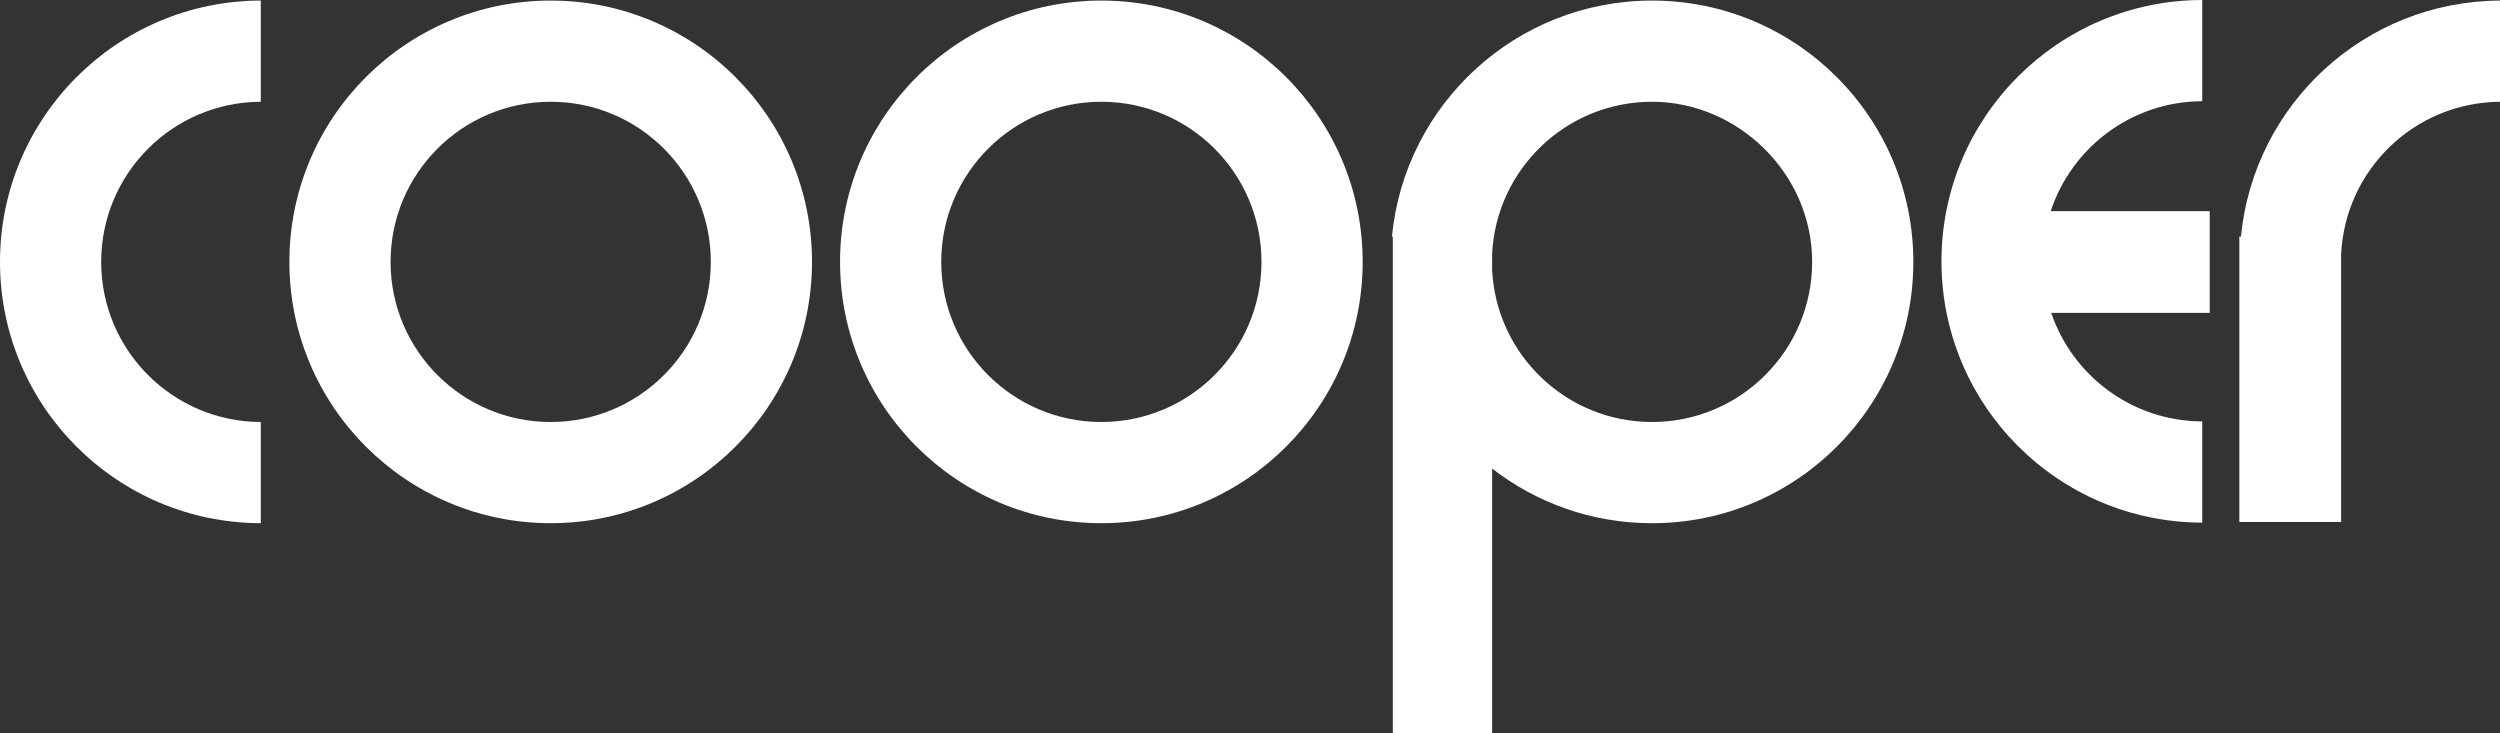
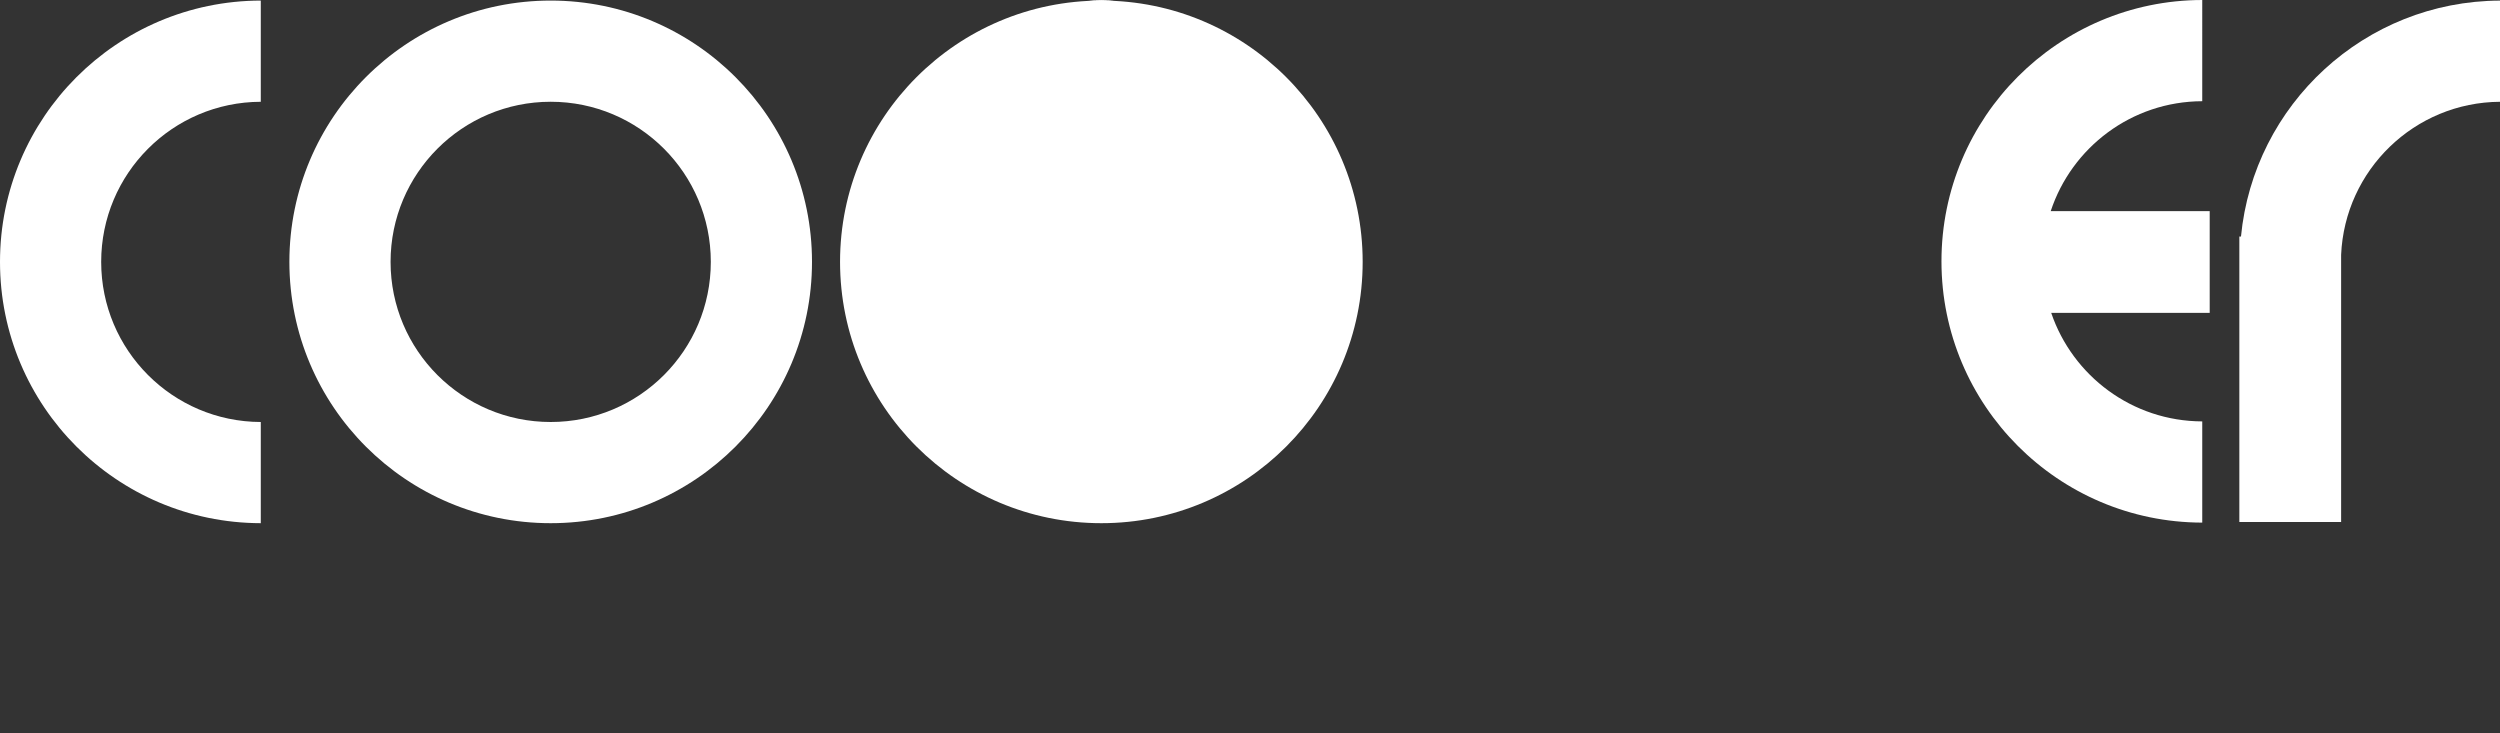
<svg xmlns="http://www.w3.org/2000/svg" id="Ebene_2" data-name="Ebene 2" viewBox="0 0 1007.05 295.28">
  <rect x="0" y="0" width="1007.05" height="295.28" fill="#333333" stroke="none" />
  <defs>
    <style>
      .cls-1 {
        fill: #fff;
        stroke-width: 0px;
      }
    </style>
  </defs>
  <g id="Ebene_3_Kopie" data-name="Ebene 3 Kopie">
    <g>
      <path class="cls-1" d="M105.05,169.99c-35.52-.11-64.29-28.95-64.29-64.5s28.77-64.38,64.29-64.49V.23C47.01.35,0,47.43,0,105.49s47.01,105.15,105.05,105.26v-40.77Z" />
      <path class="cls-1" d="M221.83.23c-58.14,0-105.26,47.13-105.26,105.26s47.13,105.26,105.26,105.26,105.26-47.13,105.26-105.26S279.96.23,221.83.23ZM221.83,169.99c-35.62,0-64.5-28.88-64.5-64.5s28.88-64.5,64.5-64.5,64.5,28.88,64.5,64.5-28.88,64.5-64.5,64.5Z" />
-       <path class="cls-1" d="M443.65.23c-58.14,0-105.26,47.13-105.26,105.26s47.13,105.26,105.26,105.26,105.26-47.13,105.26-105.26S501.79.23,443.65.23ZM443.65,169.99c-35.62,0-64.5-28.88-64.5-64.5s28.88-64.5,64.5-64.5,64.5,28.88,64.5,64.5-28.88,64.5-64.5,64.5Z" />
-       <path class="cls-1" d="M665.47.23c-54.69,0-99.63,41.71-104.77,95.05h.35v200h40v-106.54c17.8,13.8,40.15,22.02,64.42,22.02,58.14,0,105.26-47.13,105.26-105.26S723.61.23,665.47.23ZM665.47,169.99c-34.57,0-62.79-27.2-64.42-61.37v-6.26c1.63-34.17,29.85-61.37,64.42-61.37s64.5,28.88,64.5,64.5-28.88,64.5-64.5,64.5Z" />
+       <path class="cls-1" d="M443.65.23c-58.14,0-105.26,47.13-105.26,105.26s47.13,105.26,105.26,105.26,105.26-47.13,105.26-105.26S501.79.23,443.65.23Zc-35.62,0-64.5-28.88-64.5-64.5s28.88-64.5,64.5-64.5,64.5,28.88,64.5,64.5-28.88,64.5-64.5,64.5Z" />
      <path class="cls-1" d="M902.71,95.28h-.66v115h41v-107.62c1.48-34.17,29.52-61.44,64-61.66V.24c-54.5.21-99.22,41.84-104.34,95.05Z" />
      <path class="cls-1" d="M890.11,85.05h-64.04c8.46-25.65,32.57-44.19,61.04-44.28V0c-58.04.11-105.05,47.2-105.05,105.26s47.01,105.15,105.05,105.26v-40.77c-28.25-.09-52.21-18.35-60.84-43.71h63.84v-41Z" />
    </g>
  </g>
</svg>